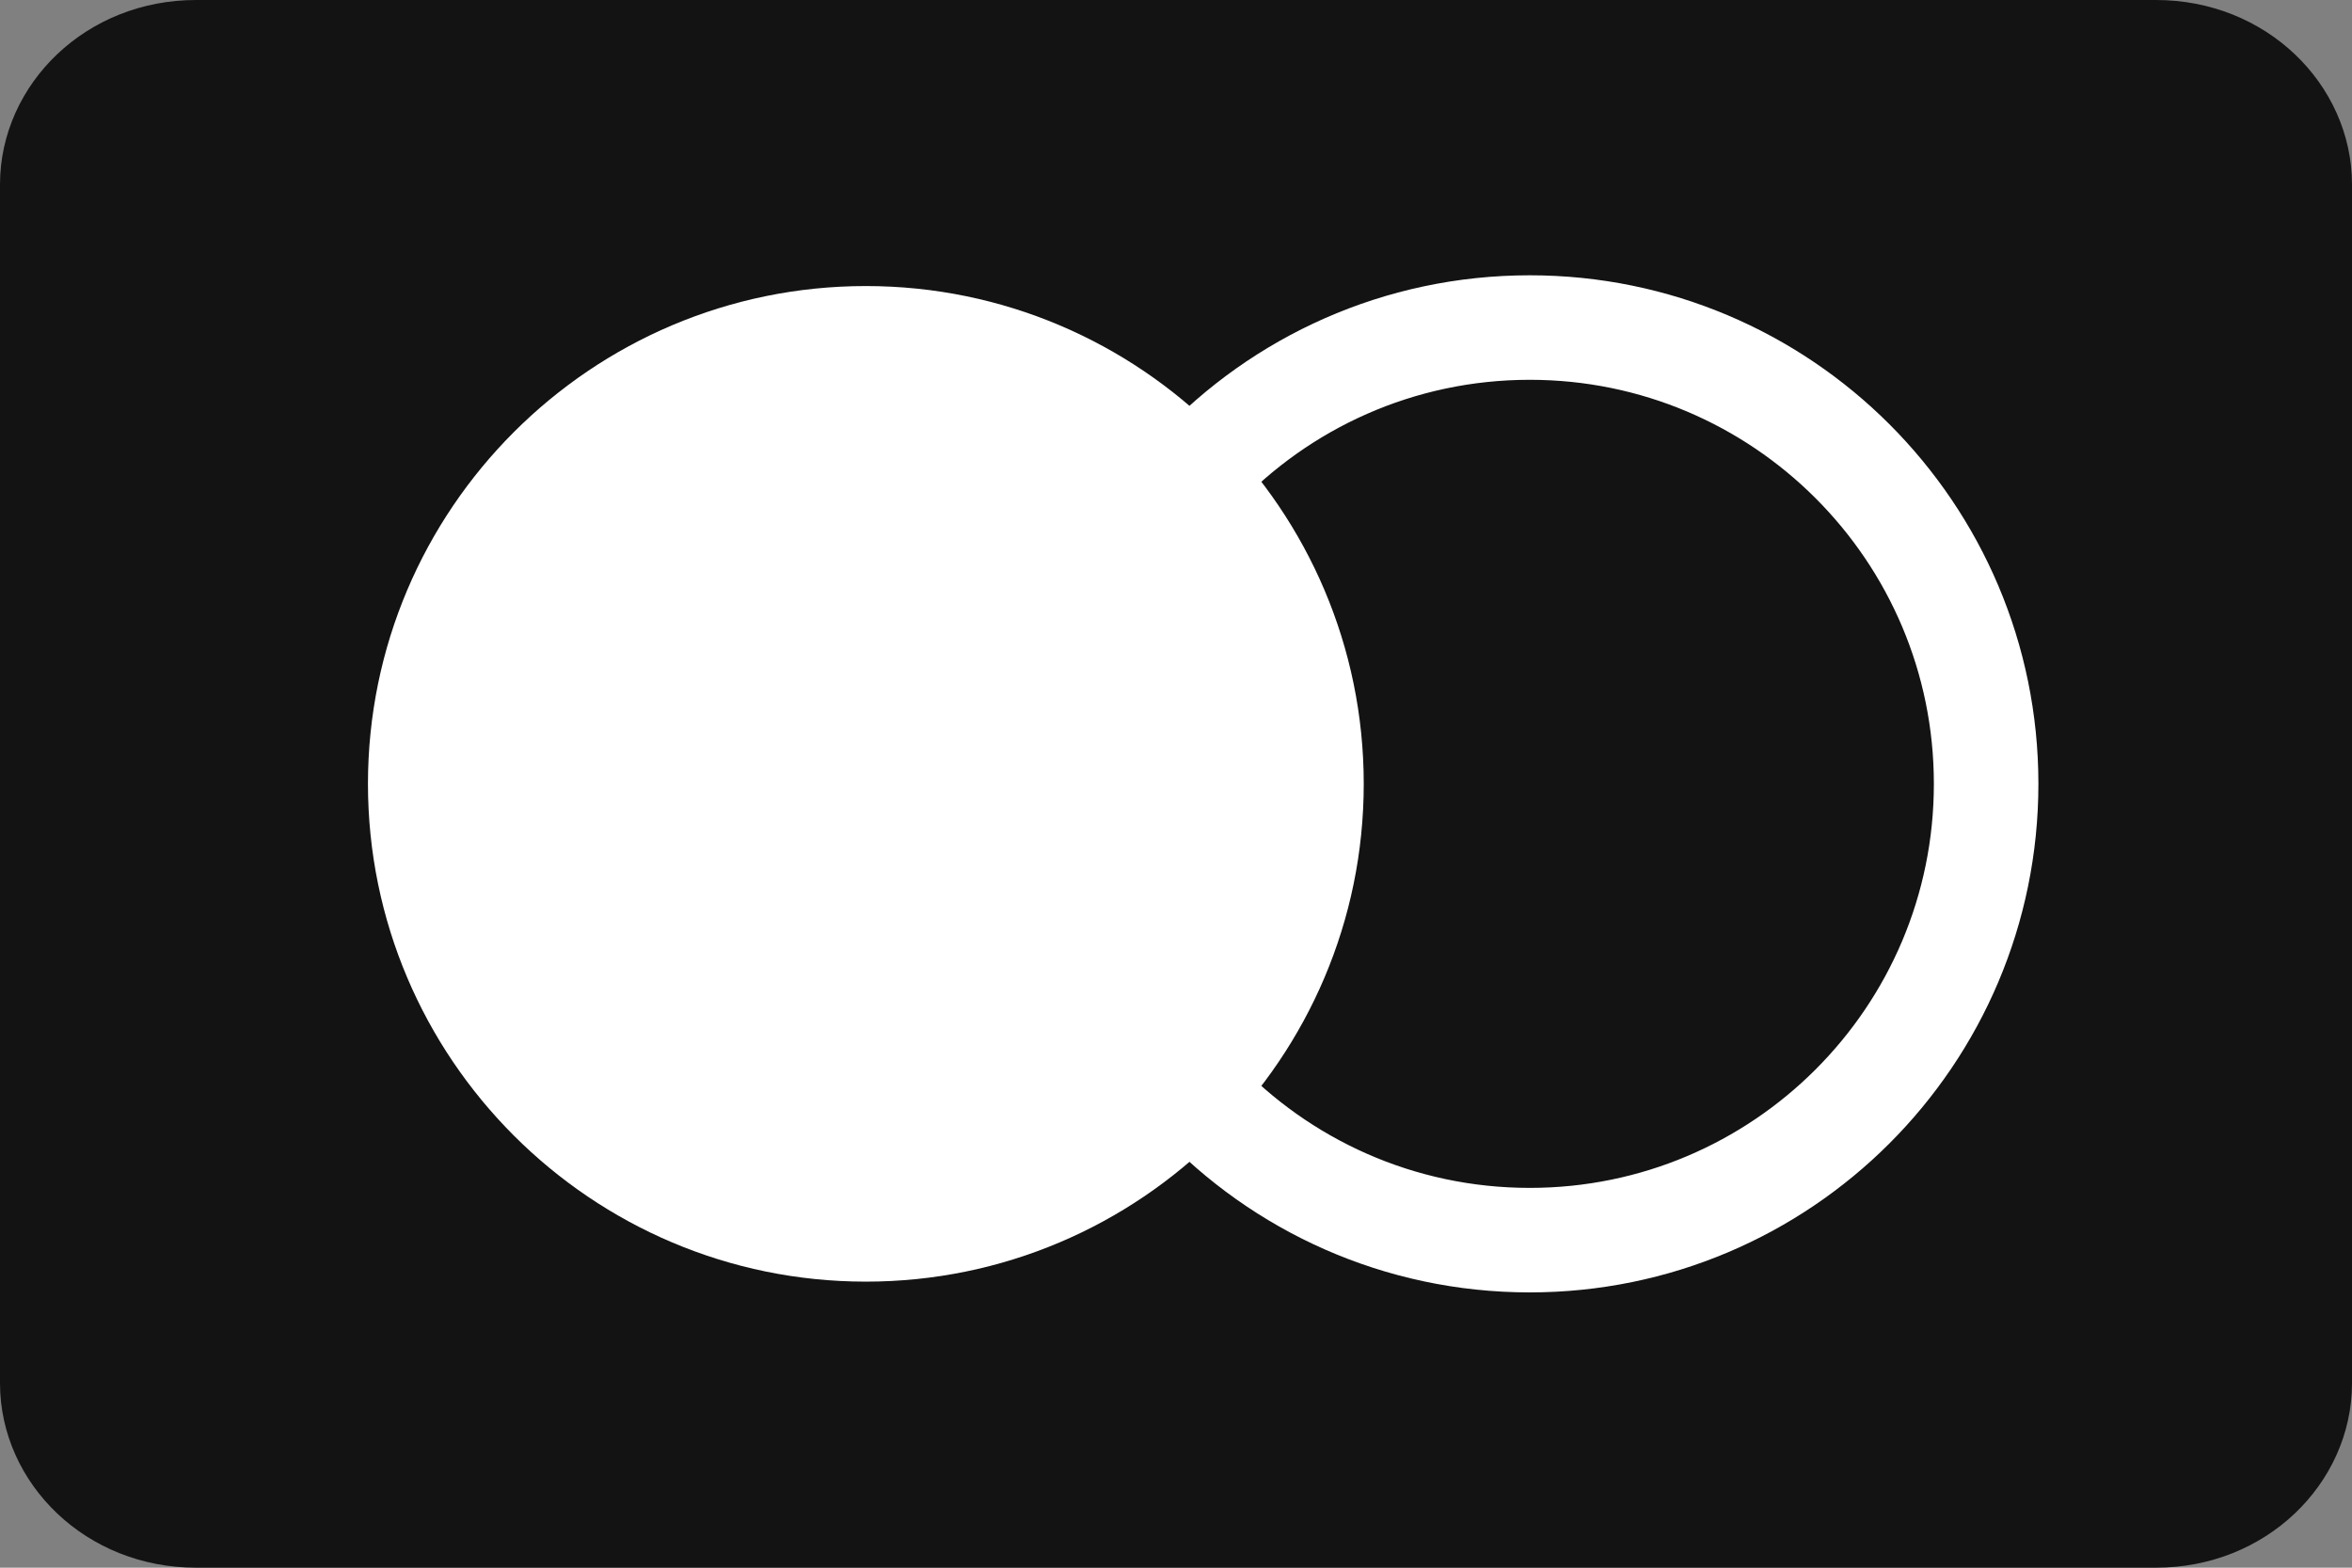
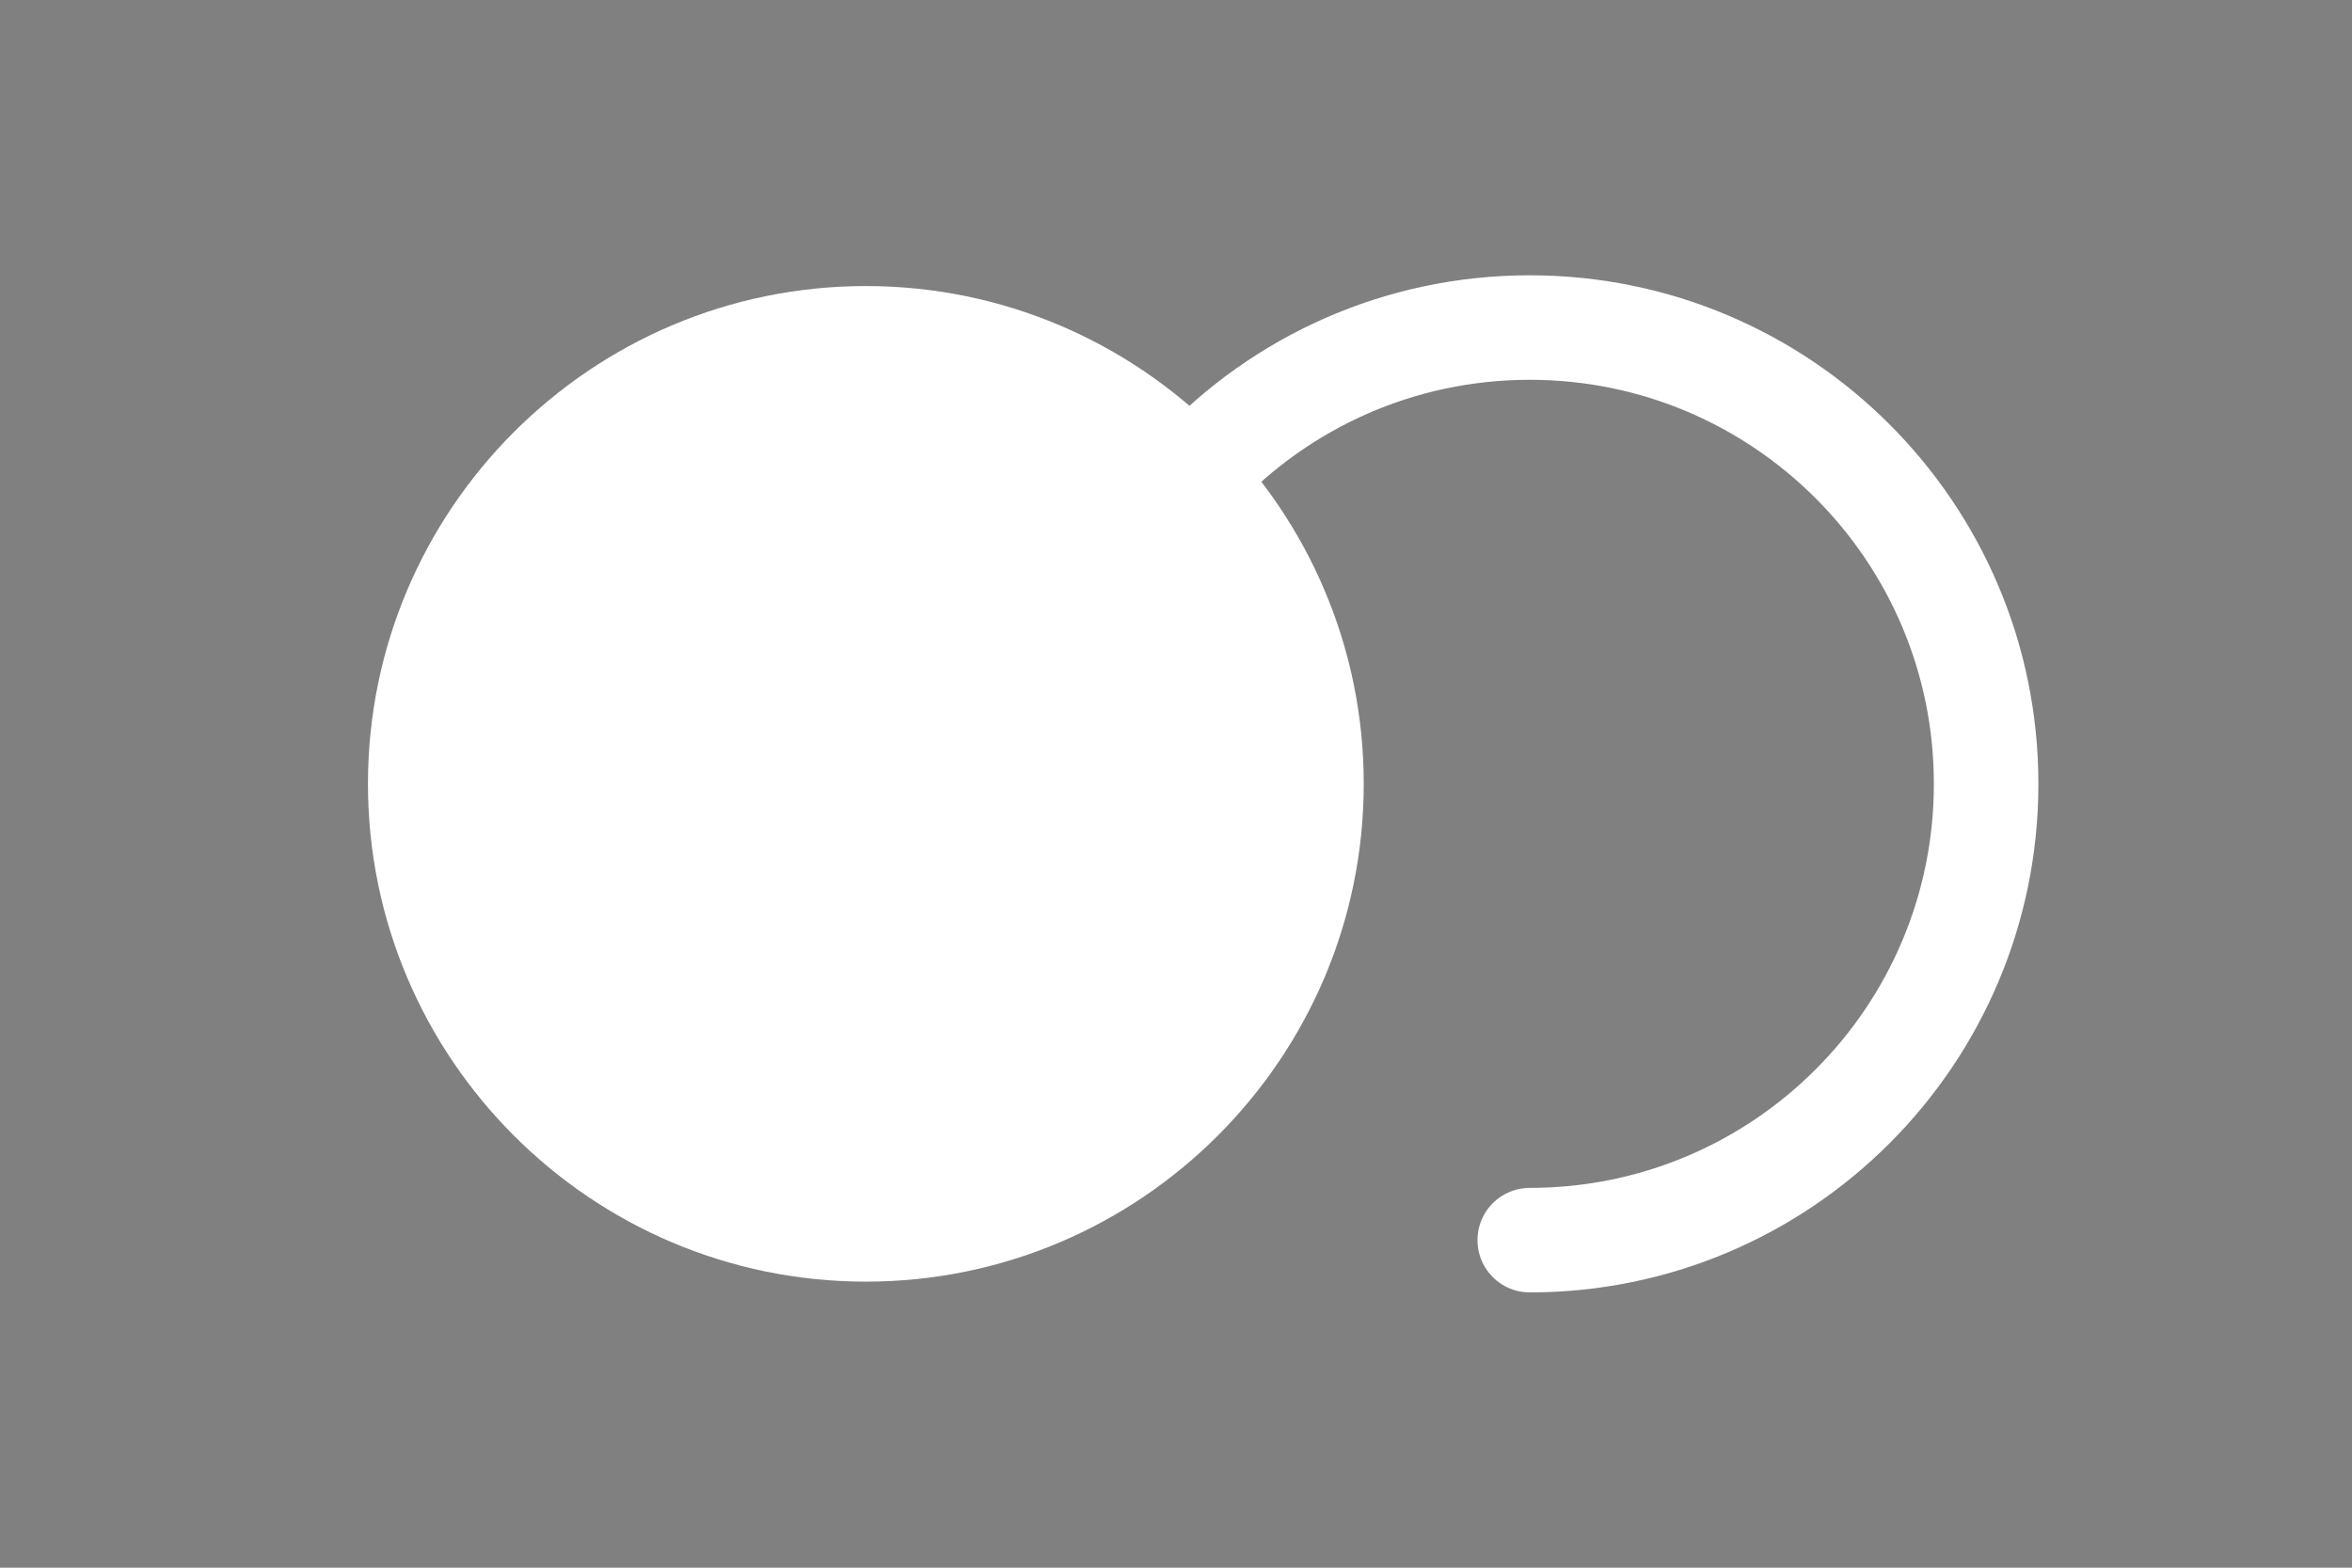
<svg xmlns="http://www.w3.org/2000/svg" width="45" height="30" viewBox="0 0 45 30" fill="none">
  <rect x="0" y="0" width="45" height="30" fill="#808080" stroke="none" />
-   <path d="M44 26.471C44 27.811 42.827 29 41.25 29H3.75C2.173 29 1 27.811 1 26.471V3.529C1 2.189 2.173 1 3.75 1H41.25C42.827 1 44 2.189 44 3.529V26.471Z" fill="#131313" stroke="#131313" stroke-width="2" stroke-miterlimit="10" stroke-linecap="round" stroke-linejoin="round" />
  <path d="M16.566 24.526C11.313 24.526 7.04 20.253 7.04 15C7.04 9.747 11.313 5.474 16.566 5.474C21.819 5.474 26.092 9.747 26.092 15C26.092 20.253 21.819 24.526 16.566 24.526Z" fill="white" />
-   <path d="M22.915 9.009C24.507 7.321 26.766 6.268 29.268 6.268C34.09 6.268 38 10.177 38 15C38 19.823 34.09 23.732 29.268 23.732C26.766 23.732 24.508 22.679 22.915 20.991" stroke="white" stroke-width="2" stroke-miterlimit="10" stroke-linecap="round" stroke-linejoin="round" />
+   <path d="M22.915 9.009C24.507 7.321 26.766 6.268 29.268 6.268C34.09 6.268 38 10.177 38 15C38 19.823 34.09 23.732 29.268 23.732" stroke="white" stroke-width="2" stroke-miterlimit="10" stroke-linecap="round" stroke-linejoin="round" />
</svg>